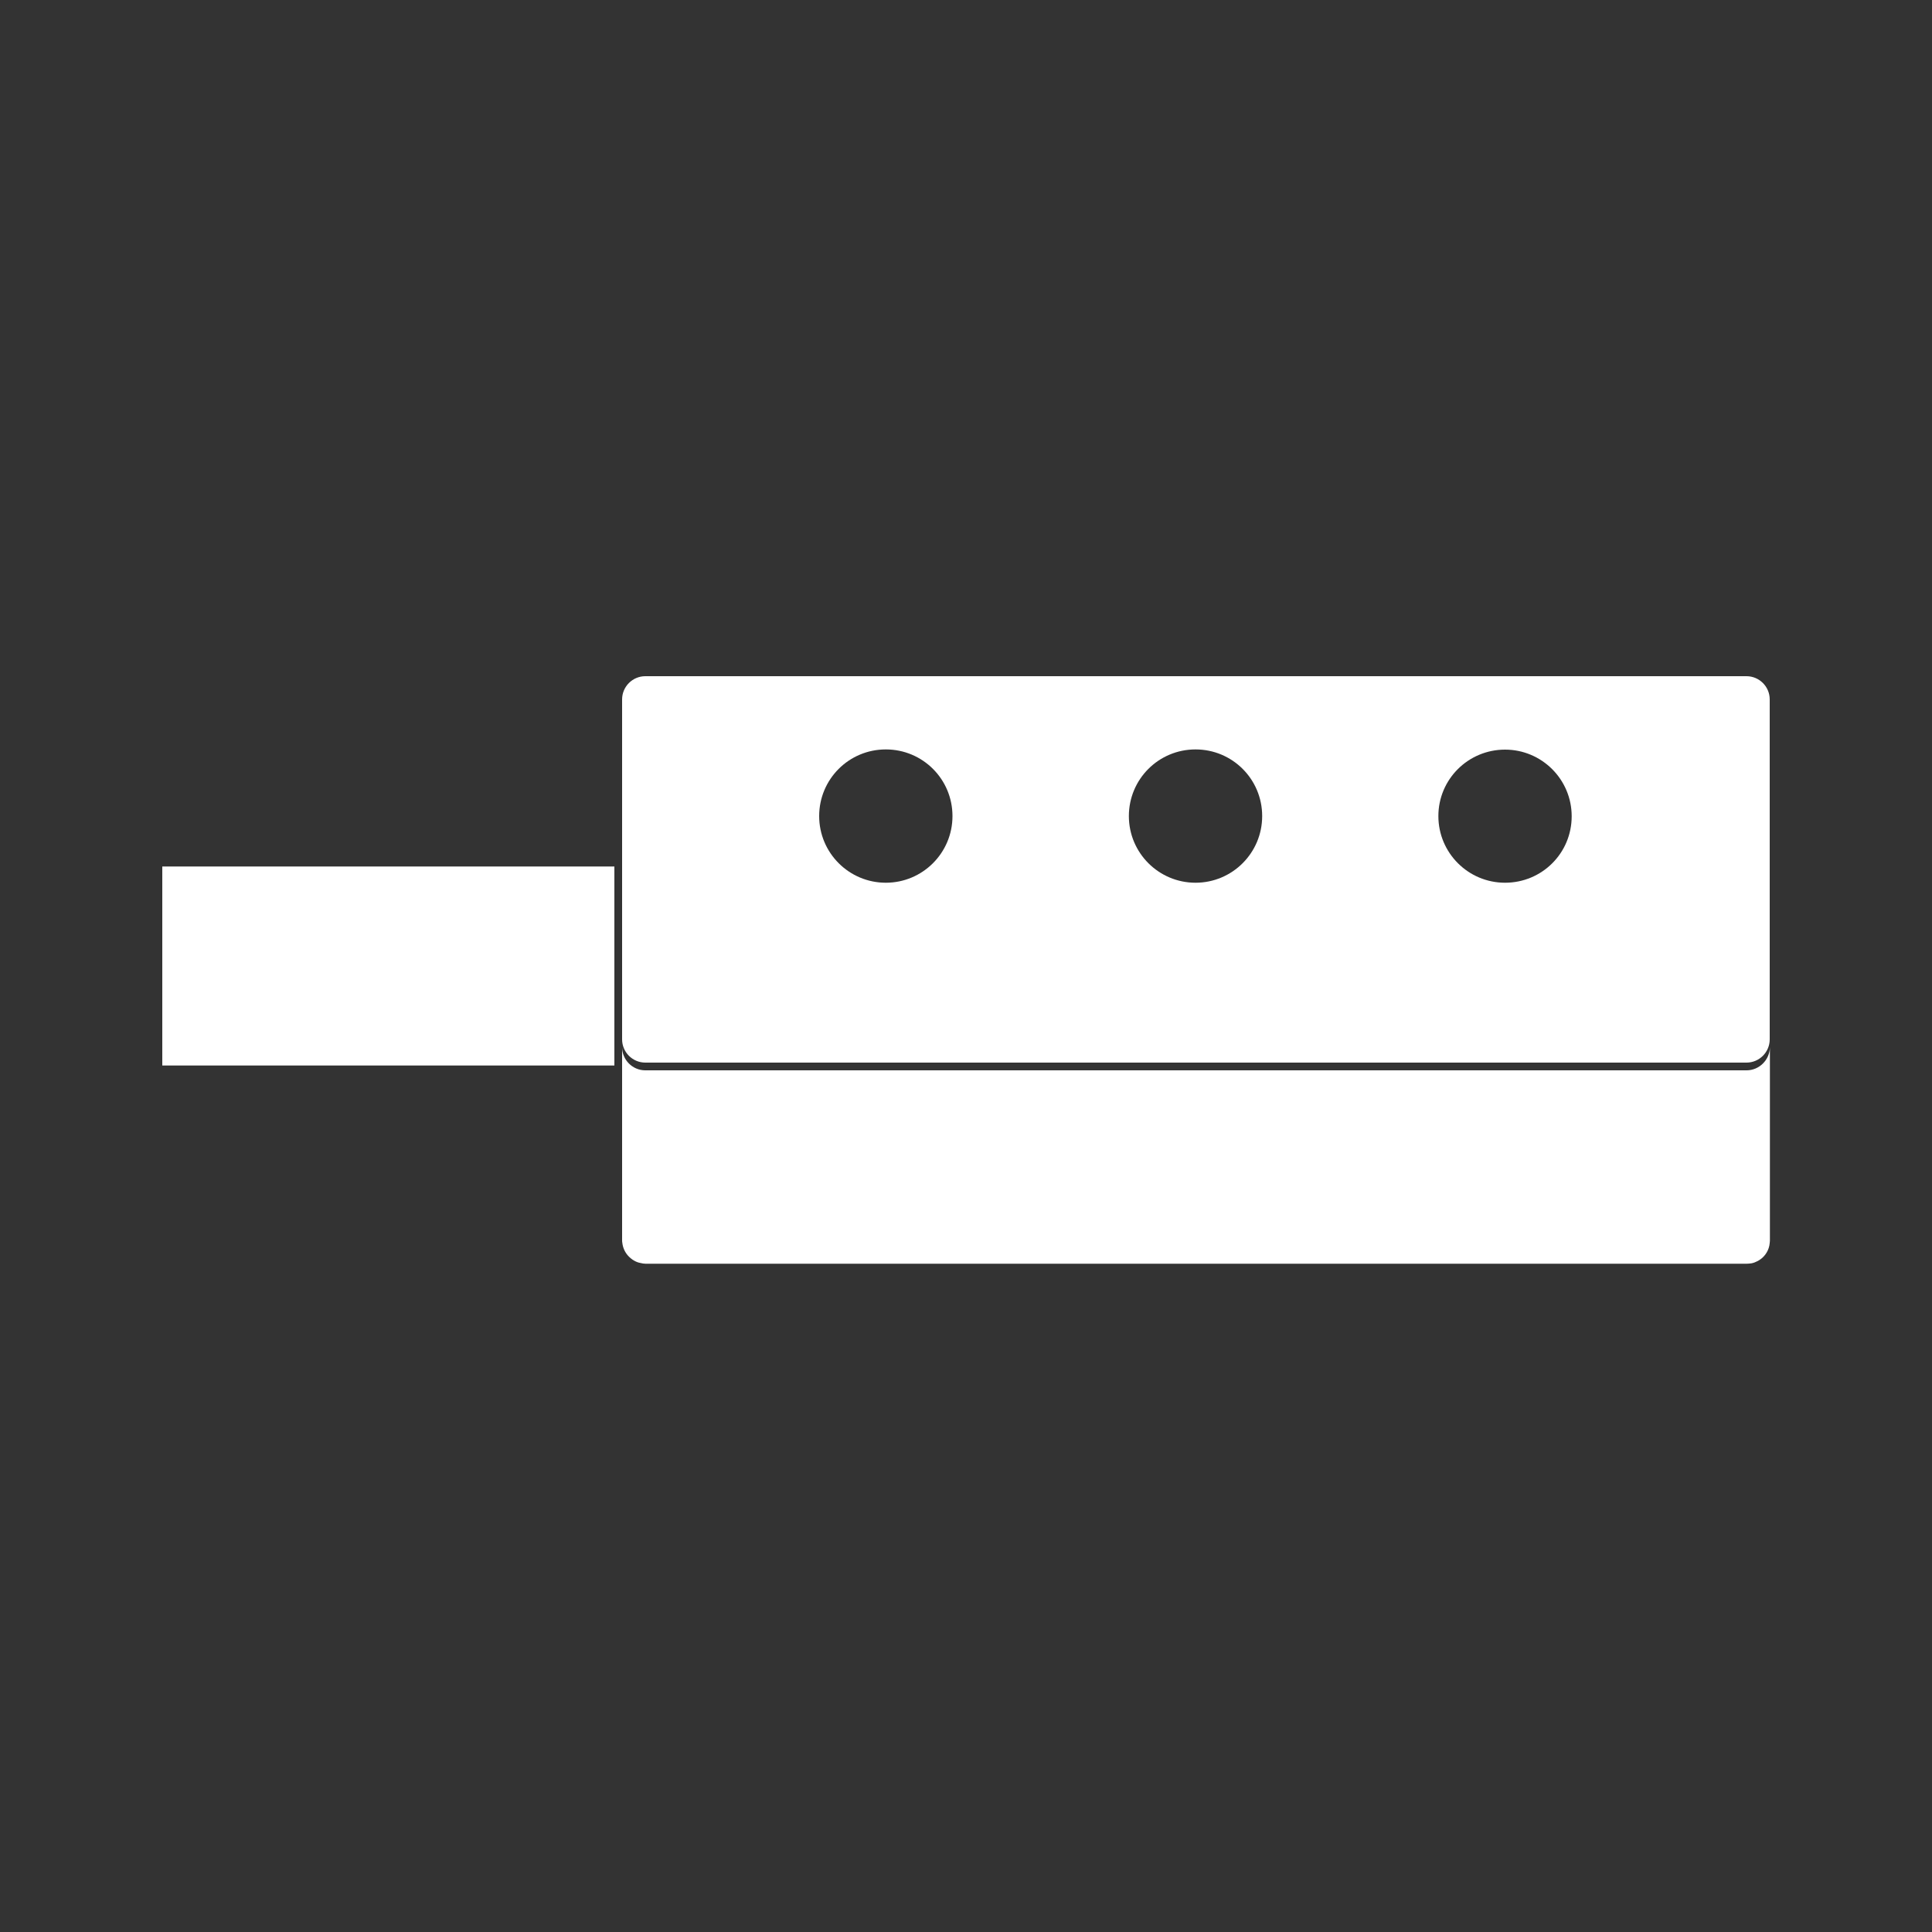
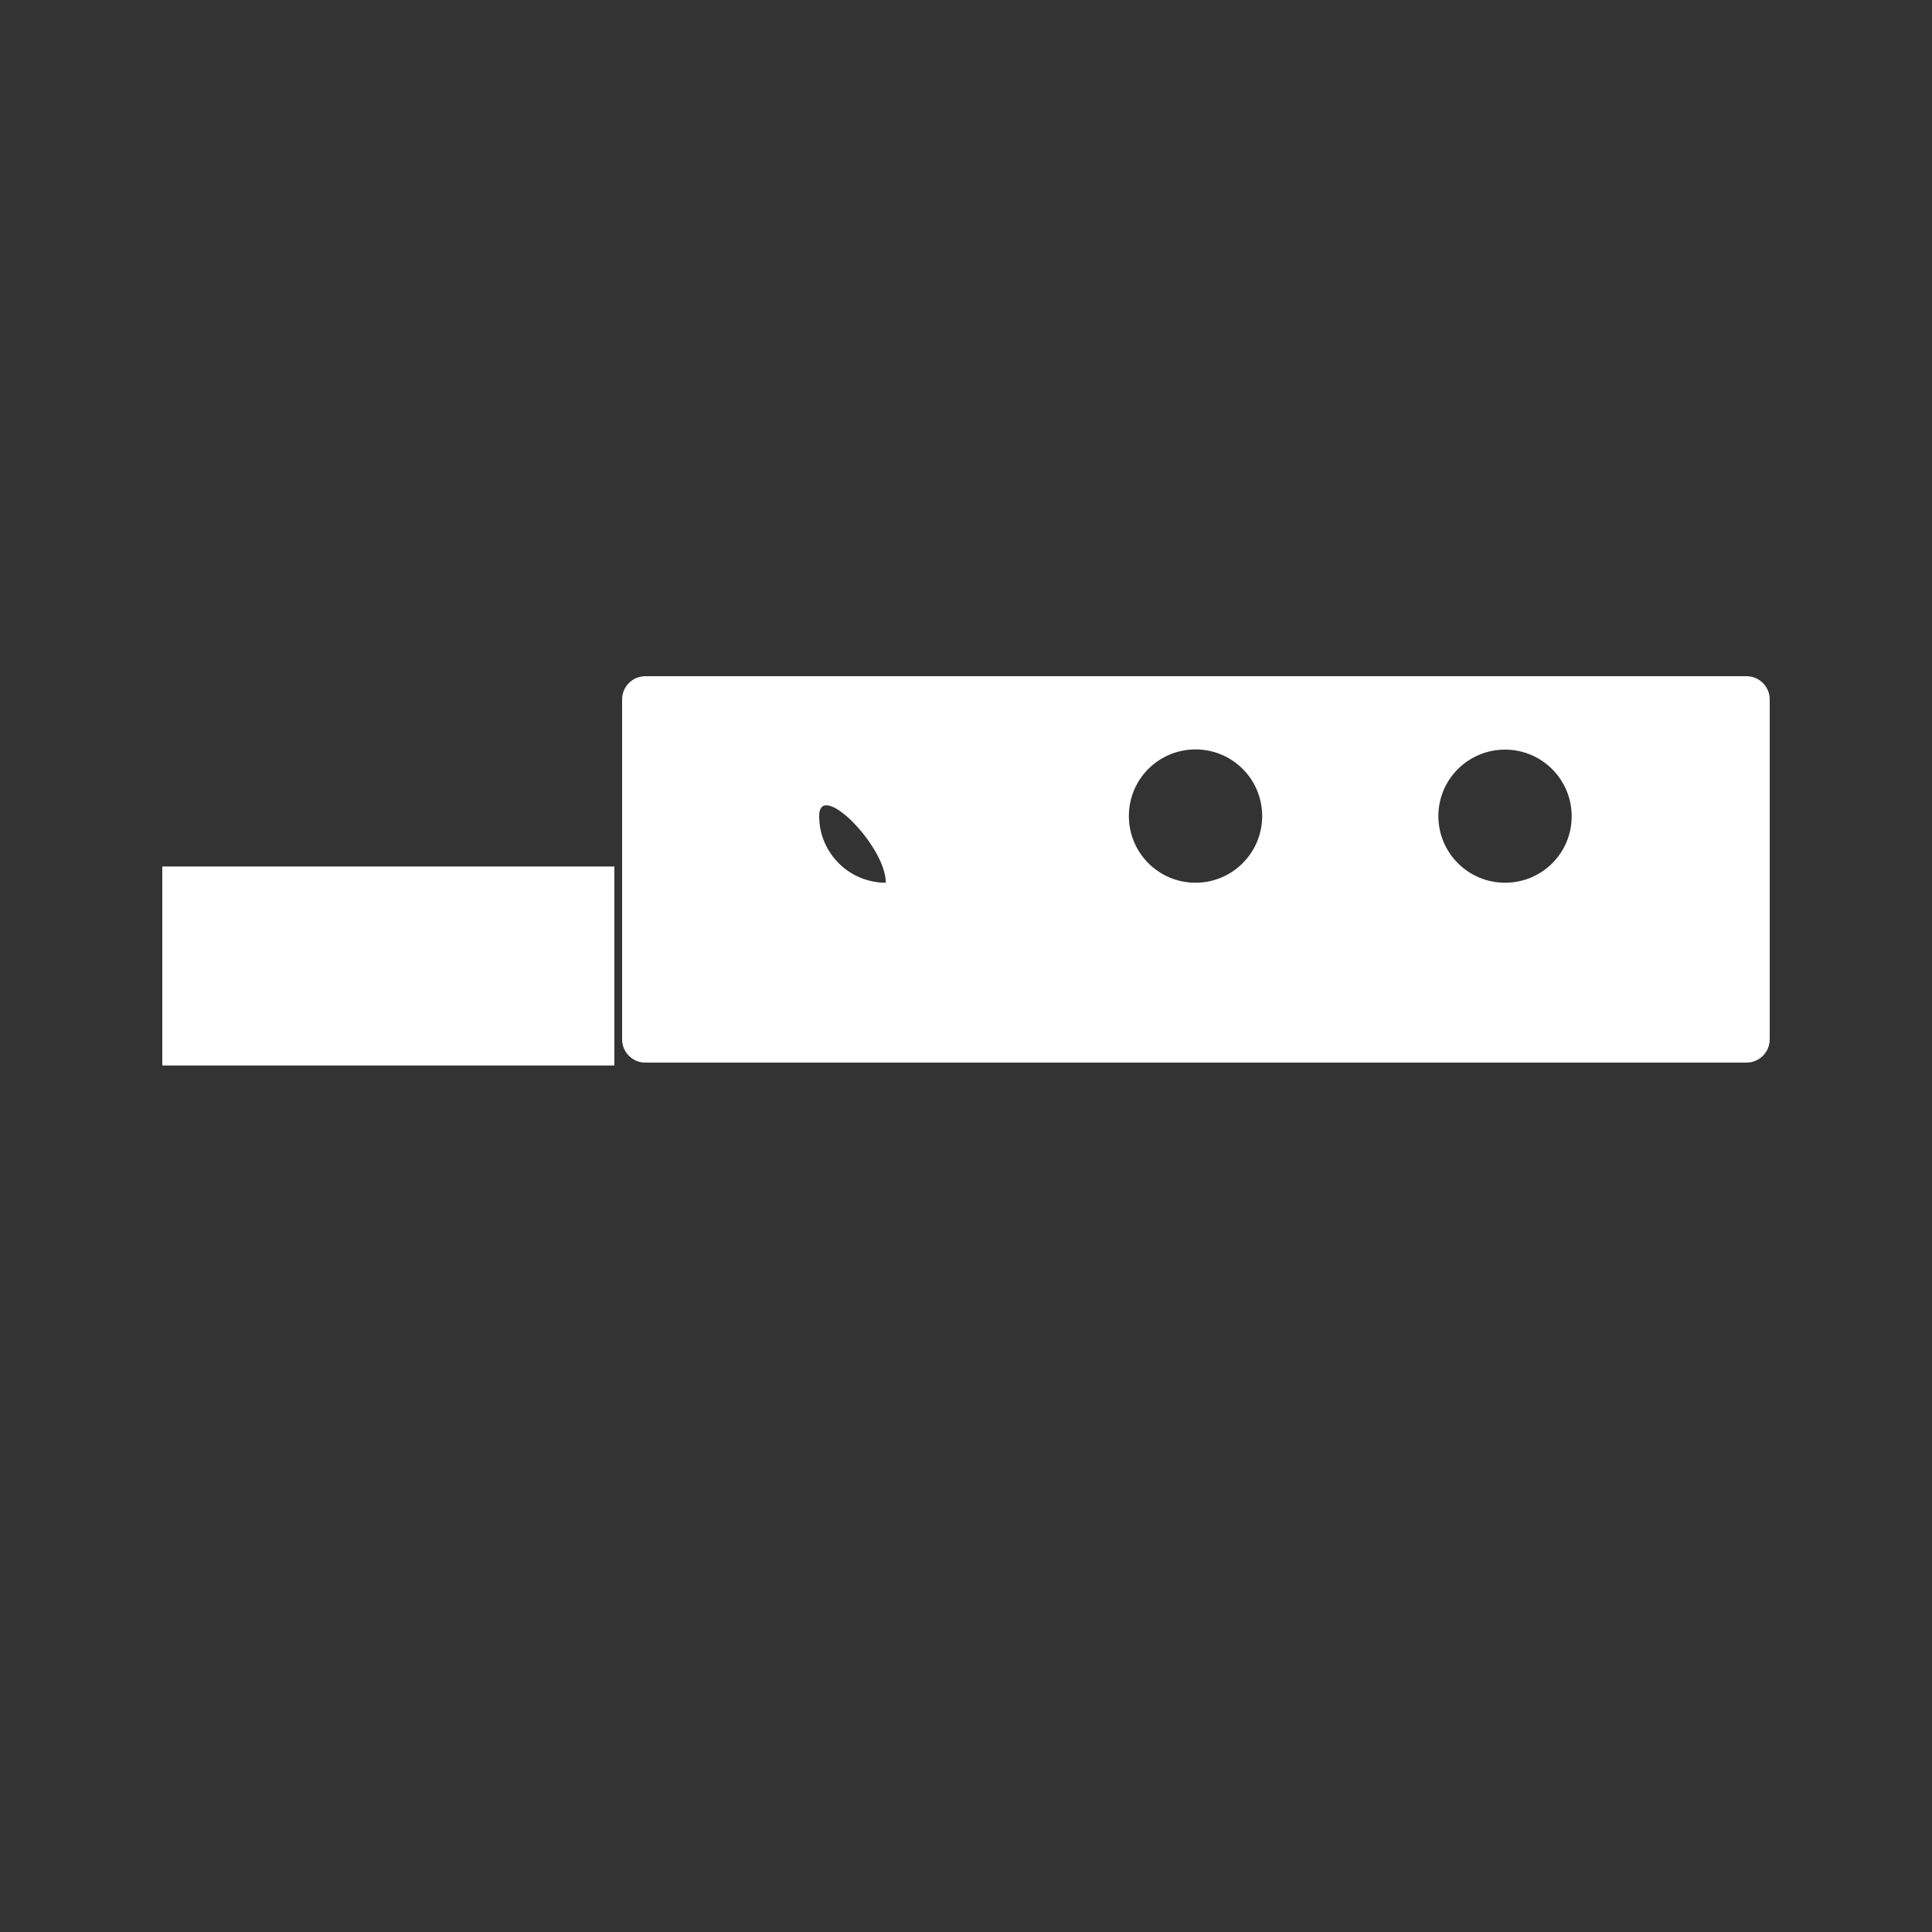
<svg xmlns="http://www.w3.org/2000/svg" version="1.1" x="0px" y="0px" viewBox="0 0 1000 1000" style="enable-background:new 0 0 1000 1000;" xml:space="preserve">
  <rect x="0" y="0" width="1000" height="1000" fill="#333333" stroke="none" />
  <style type="text/css">
	.st0{display:none;}
	.st1{display:inline;fill:#FFFFFF;}
	.st2{display:inline;}
	.st3{fill:#FFFFFF;}
	.st4{display:inline;fill:none;stroke:#000000;stroke-miterlimit:10;}
	.st5{fill:none;stroke:#000000;stroke-miterlimit:10;}
	.st6{display:inline;fill:none;}
	.st7{fill:none;}
	.st8{fill-rule:evenodd;clip-rule:evenodd;fill:none;}
	.st9{fill-rule:evenodd;clip-rule:evenodd;fill:#FFFFFF;}
	.st10{fill:#2265A9;}
	.st11{display:inline;fill:#2265A9;}
</style>
  <g id="Drehimpulsgeber" class="st0">
</g>
  <g id="Drucker" class="st0">
</g>
  <g id="Elektromagnete" class="st0">
</g>
  <g id="Kennzeichnung" class="st0">
</g>
  <g id="Netzfilter" class="st0">
</g>
  <g id="Pneumatik" class="st0">
</g>
  <g id="Relais" class="st0">
</g>
  <g id="Schrumpfformteile" class="st0">
</g>
  <g id="Schrumpfschlauch" class="st0">
</g>
  <g id="Schutz_und_Schaltelemente" class="st0">
</g>
  <g id="Sensoren">
    <g>
      <rect x="84" y="448.5" class="st3" width="234" height="103" />
      <g>
-         <path class="st3" d="M904,350H334c-6.6,0-12,5.4-12,12v176c0,6.6,5.4,12,12,12h570c6.6,0,12-5.4,12-12V362     C916,355.4,910.6,350,904,350z M458.5,456.9c-19,0-34.5-15.4-34.5-34.5s15.4-34.5,34.5-34.5s34.5,15.4,34.5,34.5     S477.5,456.9,458.5,456.9z M618.8,456.9c-19,0-34.5-15.4-34.5-34.5s15.4-34.5,34.5-34.5s34.5,15.4,34.5,34.5     S637.8,456.9,618.8,456.9z M779,456.9c-19,0-34.5-15.4-34.5-34.5S760,388,779,388c19,0,34.5,15.4,34.5,34.5     S798.1,456.9,779,456.9z" />
+         <path class="st3" d="M904,350H334c-6.6,0-12,5.4-12,12v176c0,6.6,5.4,12,12,12h570c6.6,0,12-5.4,12-12V362     C916,355.4,910.6,350,904,350z M458.5,456.9c-19,0-34.5-15.4-34.5-34.5s34.5,15.4,34.5,34.5     S477.5,456.9,458.5,456.9z M618.8,456.9c-19,0-34.5-15.4-34.5-34.5s15.4-34.5,34.5-34.5s34.5,15.4,34.5,34.5     S637.8,456.9,618.8,456.9z M779,456.9c-19,0-34.5-15.4-34.5-34.5S760,388,779,388c19,0,34.5,15.4,34.5,34.5     S798.1,456.9,779,456.9z" />
      </g>
-       <path class="st3" d="M904,554H334c-6.6,0-12-5.4-12-12v100c0,0.4,0,0.8,0.1,1.2c0.3,2.8,1.5,5.3,3.4,7.2c0,0,0,0.1,0.1,0.1    c0.5,0.5,1.1,1,1.8,1.5c0.3,0.2,0.6,0.4,1,0.6c0.9,0.5,1.9,0.9,3,1.1c0.5,0.1,1,0.2,1.5,0.3c0.4,0,0.8,0.1,1.2,0.1h570    c0.8,0,1.6-0.1,2.4-0.2c1.2-0.2,2.3-0.7,3.3-1.2c0.3-0.2,0.7-0.4,1-0.6c2.9-1.9,4.9-5.1,5.2-8.7c0-0.4,0.1-0.8,0.1-1.2V542    C916,548.6,910.6,554,904,554z" />
    </g>
  </g>
  <g id="Steckverbinder" class="st0">
</g>
  <g id="Taster_Schalter" class="st0">
</g>
  <g id="Verarbeitungswerkzeug" class="st0">
</g>
  <g id="Verbindungstechnik" class="st0">
</g>
  <g id="Wärmeleitprodukte" class="st0">
</g>
  <g id="Zähler" class="st0">
</g>
  <g id="HEMS" class="st0">
</g>
  <g id="Kabel_Leitungen" class="st0">
</g>
  <g id="Schutzschlauch" class="st0">
</g>
  <g id="Ebene_21" class="st0">
</g>
</svg>